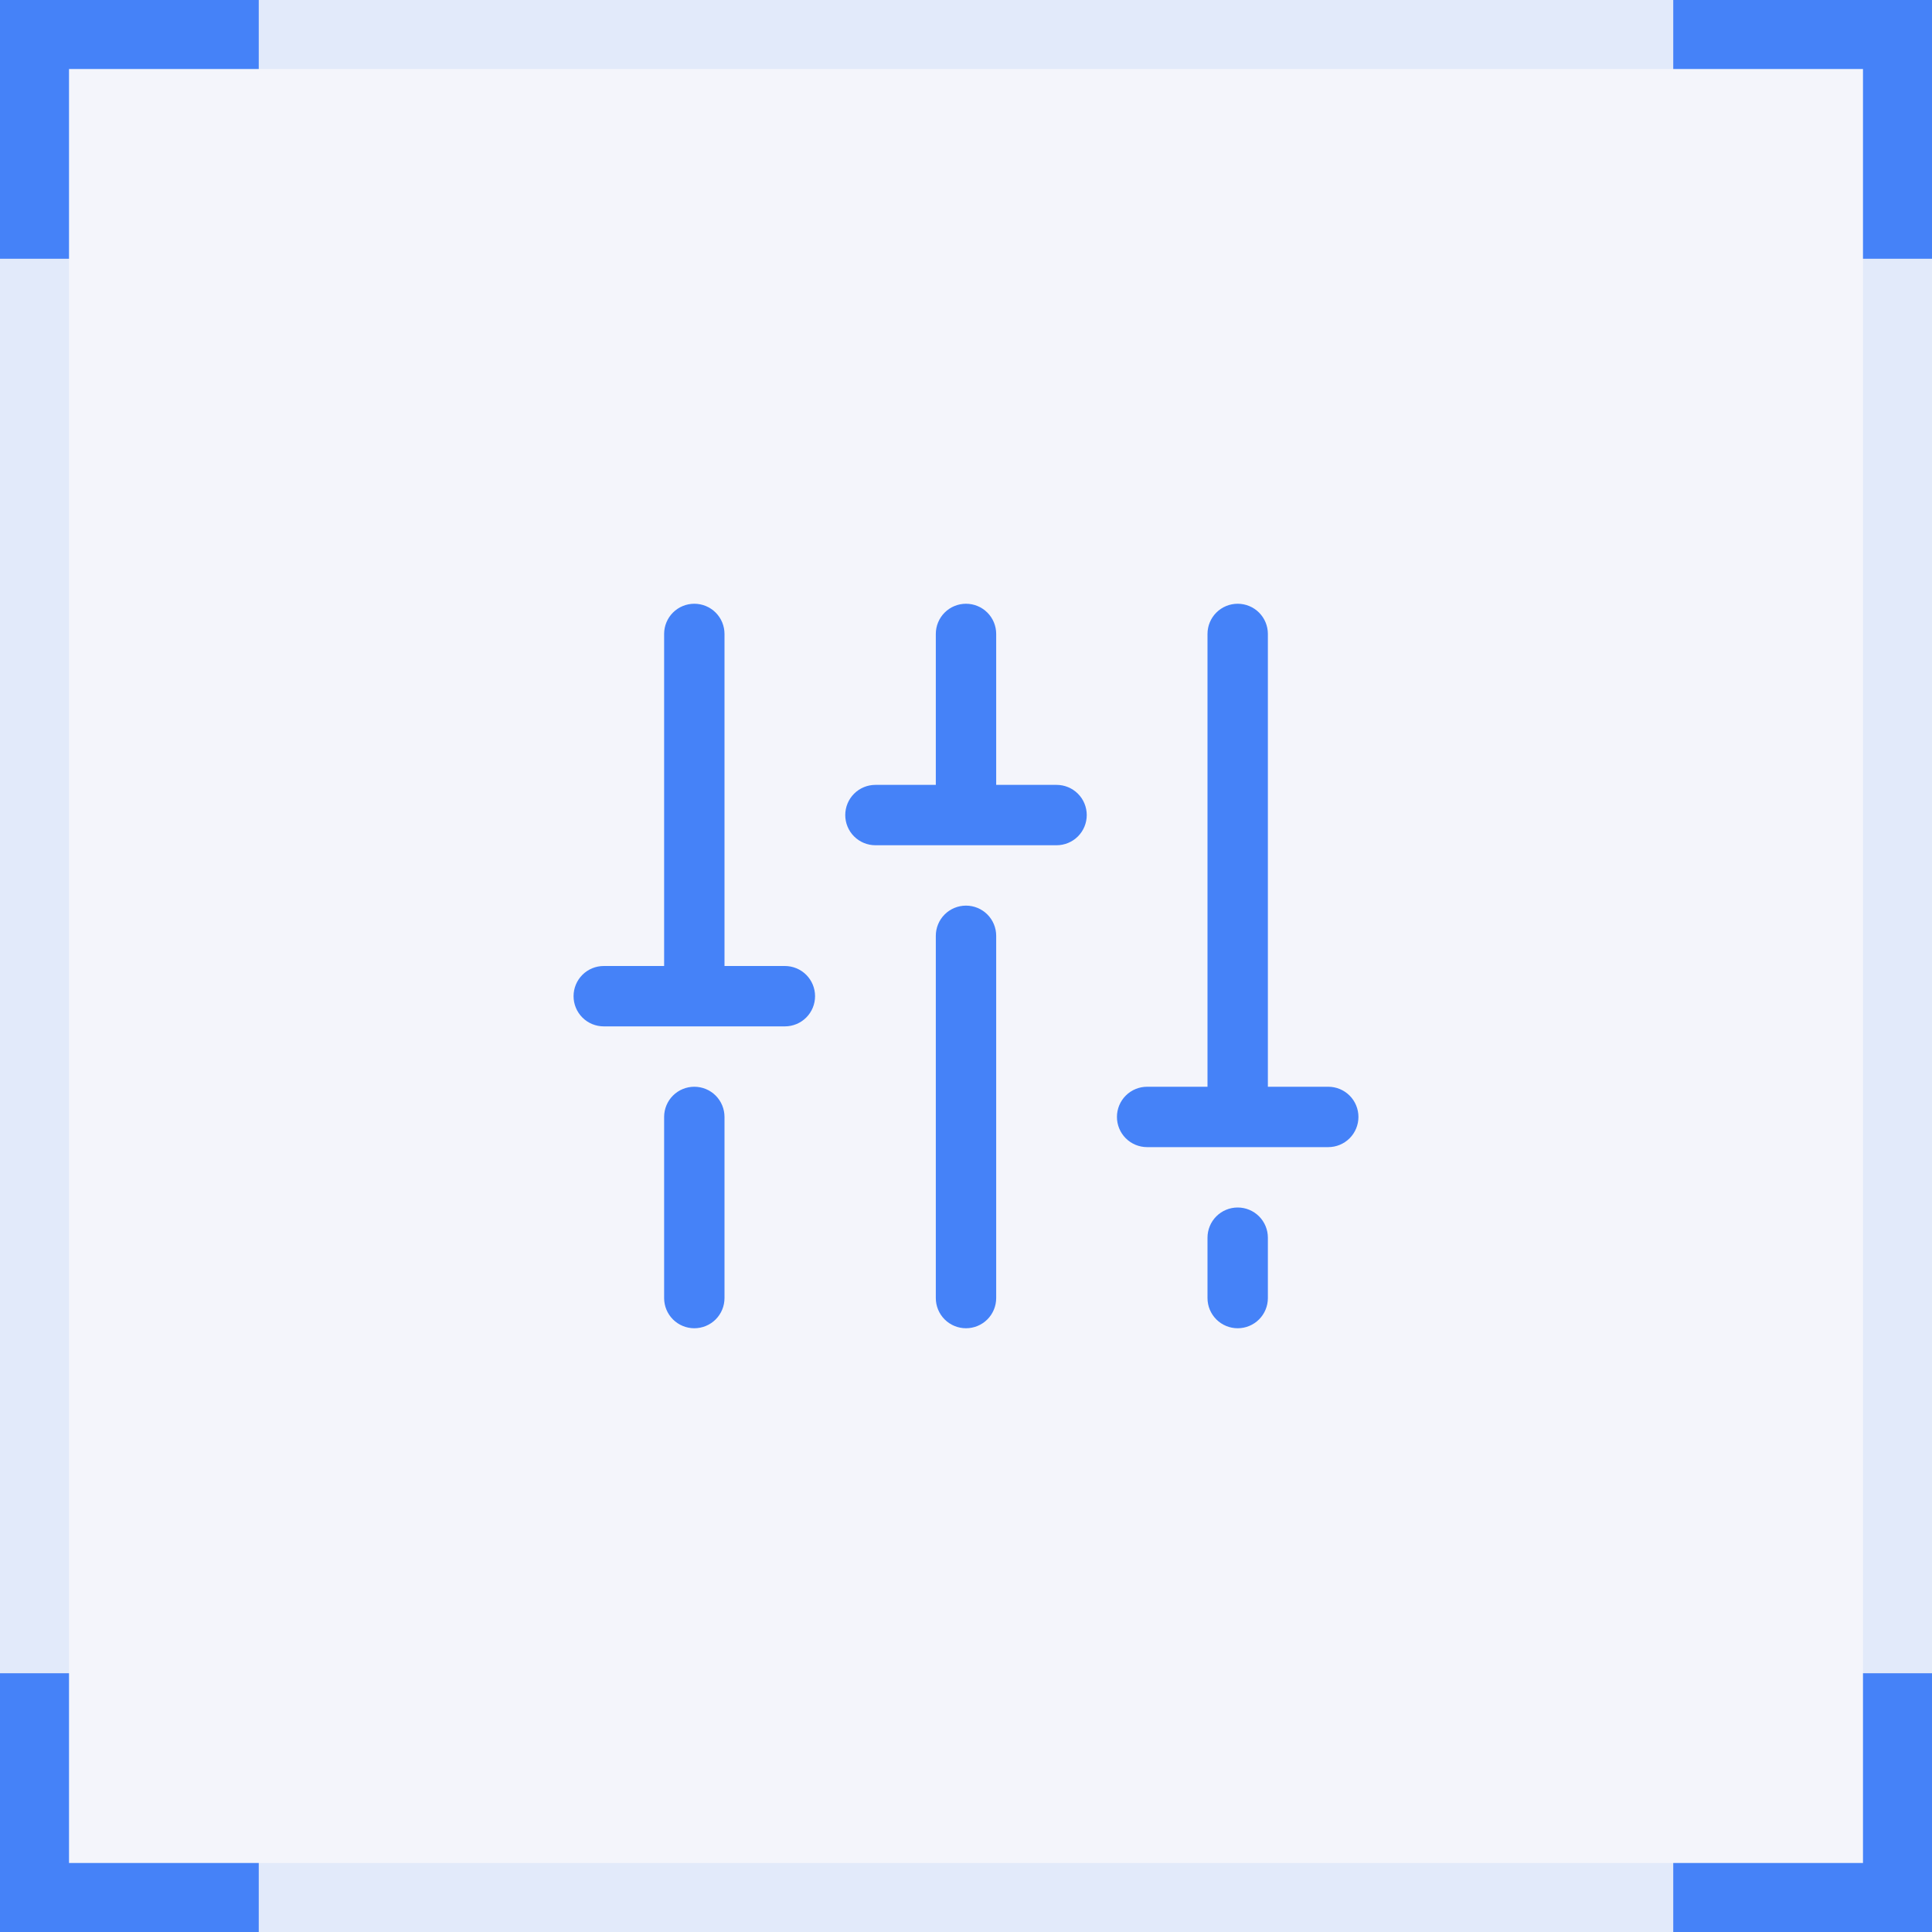
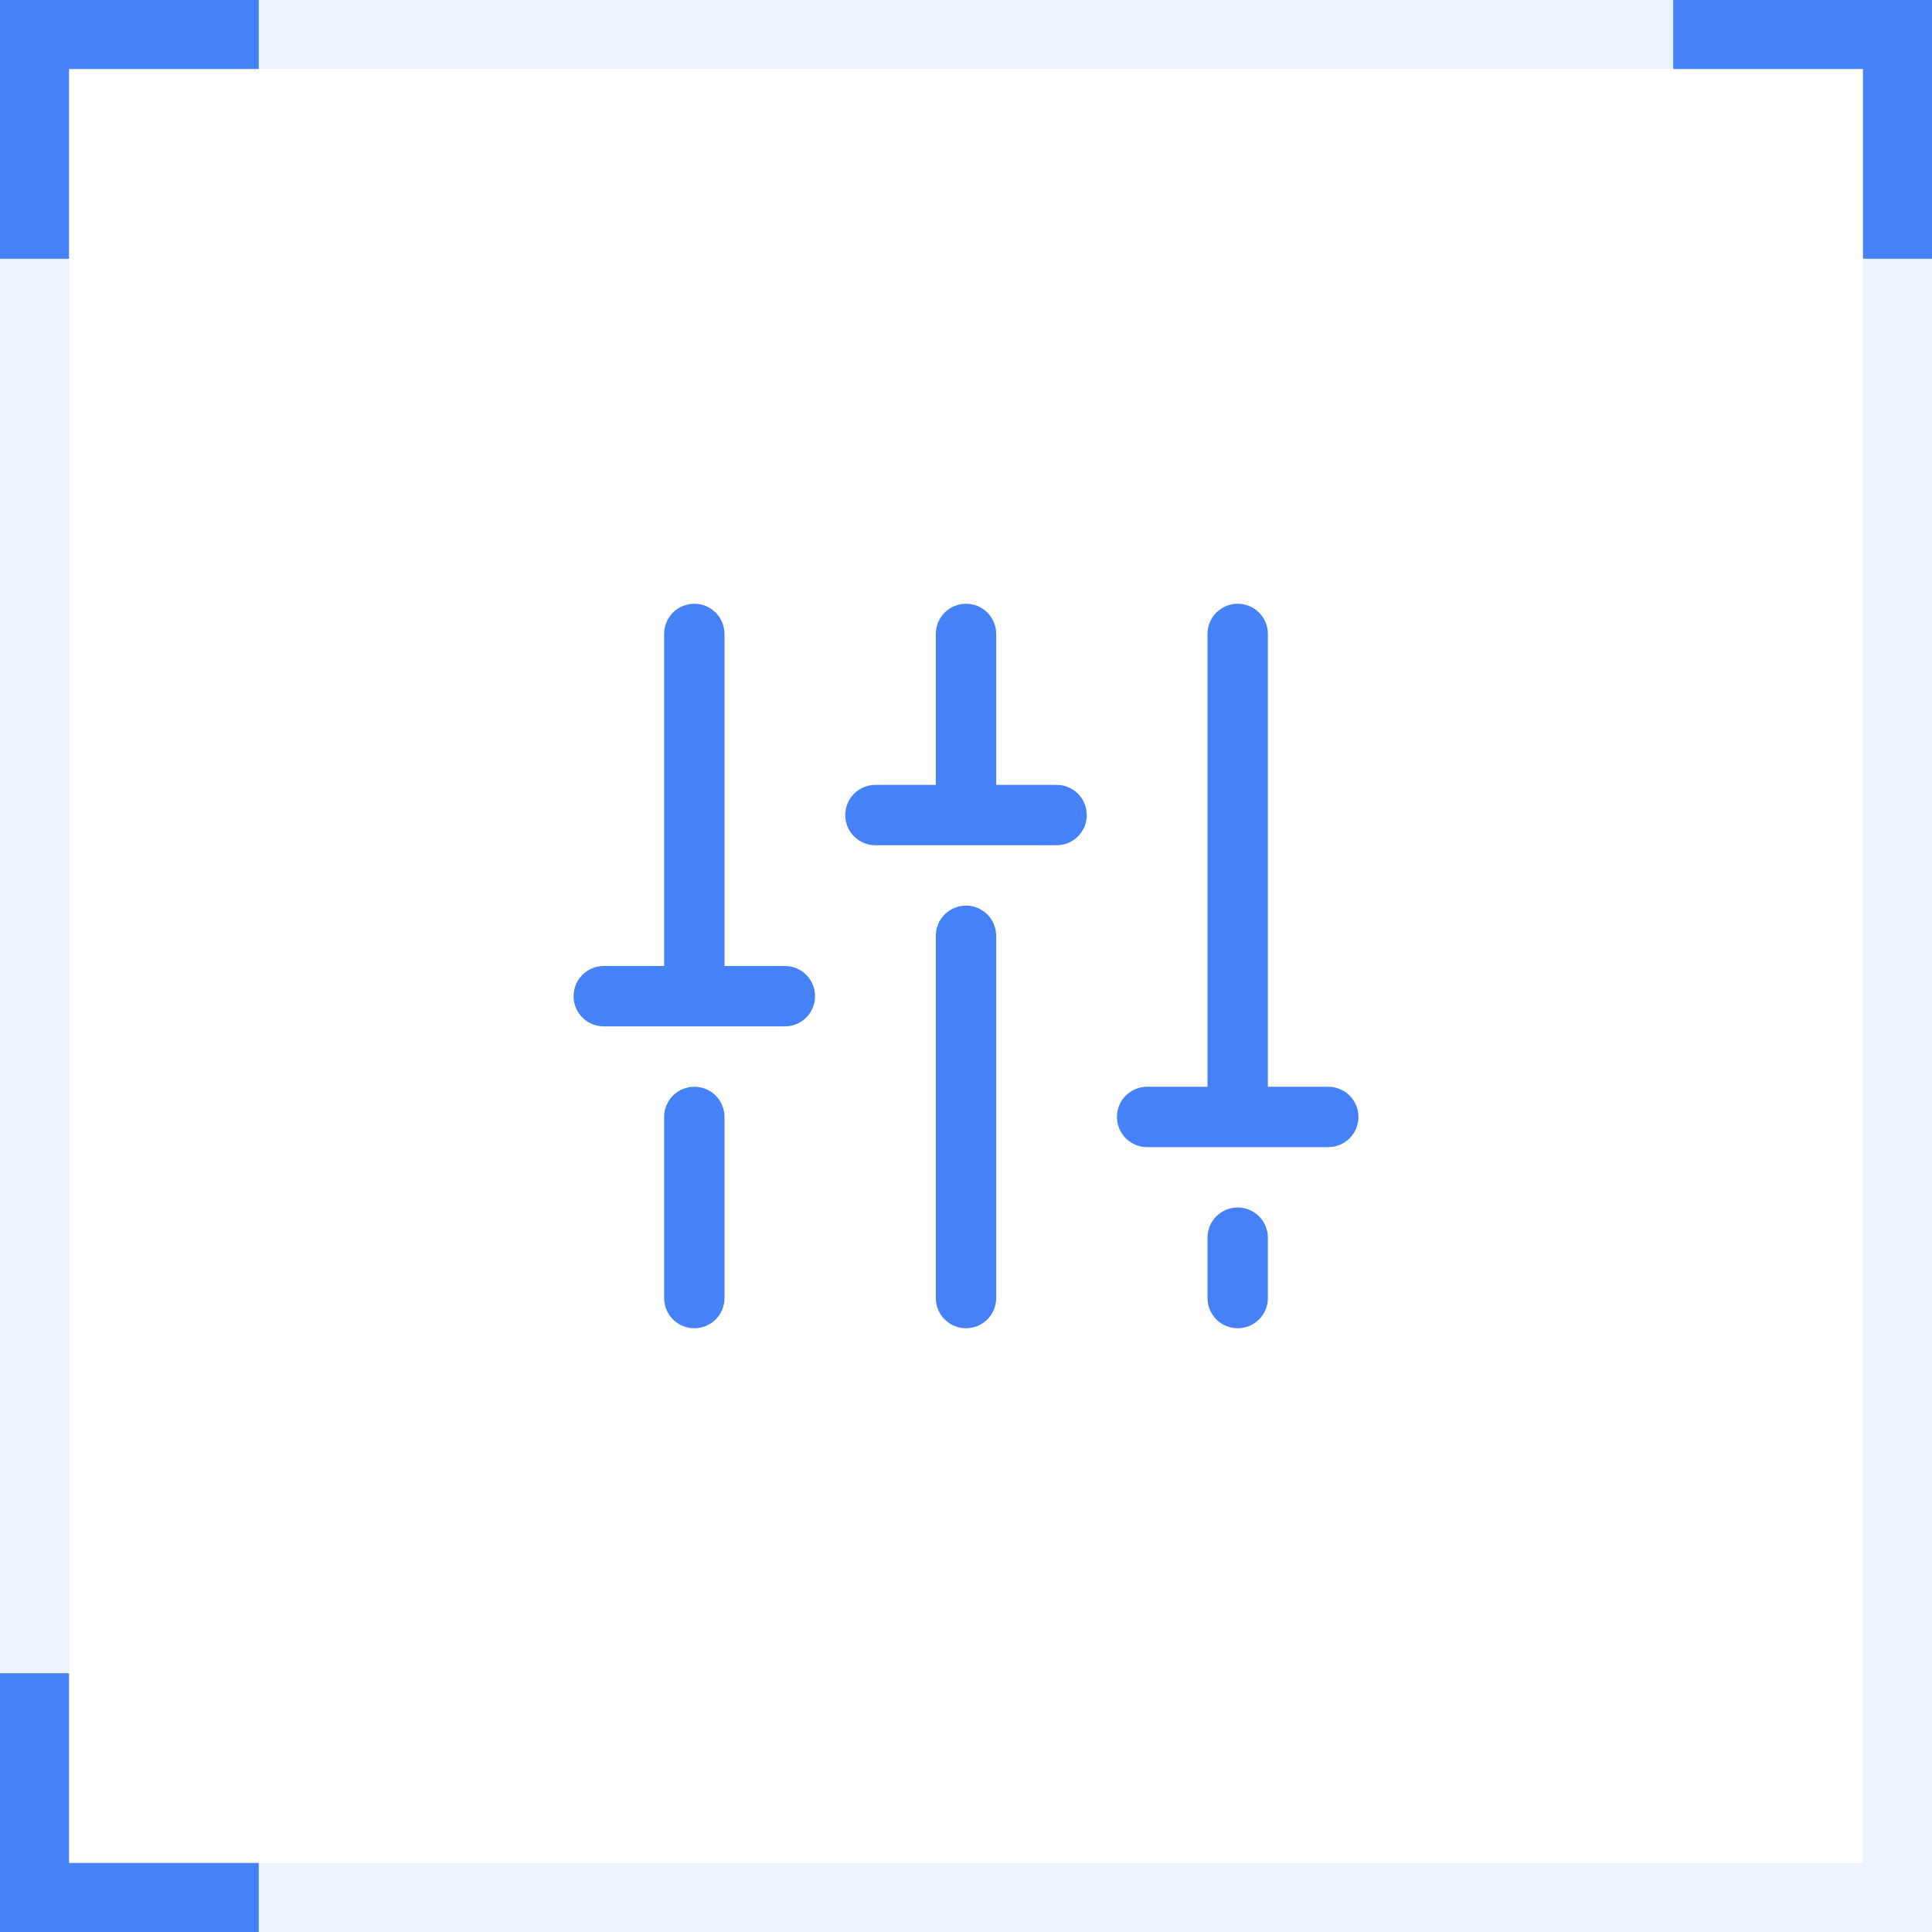
<svg xmlns="http://www.w3.org/2000/svg" width="56" height="56" viewBox="0 0 56 56" fill="none">
  <g data-figma-bg-blur-radius="8">
-     <rect width="56" height="56" fill="#F4F5FB" />
    <rect x="1" y="1" width="54" height="54" stroke="#4582F8" stroke-opacity="0.1" stroke-width="2" />
    <path d="M28.875 27.125V37.625C28.875 37.857 28.783 38.08 28.619 38.244C28.455 38.408 28.232 38.5 28 38.5C27.768 38.5 27.545 38.408 27.381 38.244C27.217 38.08 27.125 37.857 27.125 37.625V27.125C27.125 26.893 27.217 26.67 27.381 26.506C27.545 26.342 27.768 26.25 28 26.25C28.232 26.25 28.455 26.342 28.619 26.506C28.783 26.67 28.875 26.893 28.875 27.125ZM35.875 35C35.643 35 35.42 35.092 35.256 35.256C35.092 35.42 35 35.643 35 35.875V37.625C35 37.857 35.092 38.08 35.256 38.244C35.42 38.408 35.643 38.5 35.875 38.5C36.107 38.5 36.33 38.408 36.494 38.244C36.658 38.08 36.75 37.857 36.75 37.625V35.875C36.75 35.643 36.658 35.42 36.494 35.256C36.33 35.092 36.107 35 35.875 35ZM38.5 31.5H36.75V18.375C36.75 18.143 36.658 17.92 36.494 17.756C36.33 17.592 36.107 17.5 35.875 17.5C35.643 17.5 35.42 17.592 35.256 17.756C35.092 17.92 35 18.143 35 18.375V31.5H33.25C33.018 31.5 32.795 31.592 32.631 31.756C32.467 31.92 32.375 32.143 32.375 32.375C32.375 32.607 32.467 32.83 32.631 32.994C32.795 33.158 33.018 33.25 33.25 33.25H38.5C38.732 33.25 38.955 33.158 39.119 32.994C39.283 32.83 39.375 32.607 39.375 32.375C39.375 32.143 39.283 31.92 39.119 31.756C38.955 31.592 38.732 31.5 38.5 31.5ZM20.125 31.5C19.893 31.5 19.67 31.592 19.506 31.756C19.342 31.92 19.25 32.143 19.25 32.375V37.625C19.25 37.857 19.342 38.08 19.506 38.244C19.67 38.408 19.893 38.5 20.125 38.5C20.357 38.5 20.58 38.408 20.744 38.244C20.908 38.08 21 37.857 21 37.625V32.375C21 32.143 20.908 31.92 20.744 31.756C20.58 31.592 20.357 31.5 20.125 31.5ZM22.75 28H21V18.375C21 18.143 20.908 17.92 20.744 17.756C20.58 17.592 20.357 17.5 20.125 17.5C19.893 17.5 19.67 17.592 19.506 17.756C19.342 17.92 19.25 18.143 19.25 18.375V28H17.5C17.268 28 17.045 28.092 16.881 28.256C16.717 28.42 16.625 28.643 16.625 28.875C16.625 29.107 16.717 29.33 16.881 29.494C17.045 29.658 17.268 29.75 17.5 29.75H22.75C22.982 29.75 23.205 29.658 23.369 29.494C23.533 29.33 23.625 29.107 23.625 28.875C23.625 28.643 23.533 28.42 23.369 28.256C23.205 28.092 22.982 28 22.75 28ZM30.625 22.75H28.875V18.375C28.875 18.143 28.783 17.92 28.619 17.756C28.455 17.592 28.232 17.5 28 17.5C27.768 17.5 27.545 17.592 27.381 17.756C27.217 17.92 27.125 18.143 27.125 18.375V22.75H25.375C25.143 22.75 24.92 22.842 24.756 23.006C24.592 23.17 24.5 23.393 24.5 23.625C24.5 23.857 24.592 24.08 24.756 24.244C24.92 24.408 25.143 24.5 25.375 24.5H30.625C30.857 24.5 31.08 24.408 31.244 24.244C31.408 24.08 31.5 23.857 31.5 23.625C31.5 23.393 31.408 23.17 31.244 23.006C31.08 22.842 30.857 22.75 30.625 22.75Z" fill="#4582F8" />
    <path d="M7.5 1H1V7.5" stroke="#4582F8" stroke-width="2" />
    <path d="M55 7.5L55 1L48.5 1" stroke="#4582F8" stroke-width="2" />
-     <path d="M48.5 55L55 55L55 48.5" stroke="#4582F8" stroke-width="2" />
    <path d="M1 48.5L1 55L7.5 55" stroke="#4582F8" stroke-width="2" />
  </g>
  <defs>
    <clipPath id="bgblur_0_537_3568_clip_path" transform="translate(8 8)">
      <rect width="56" height="56" />
    </clipPath>
  </defs>
</svg>